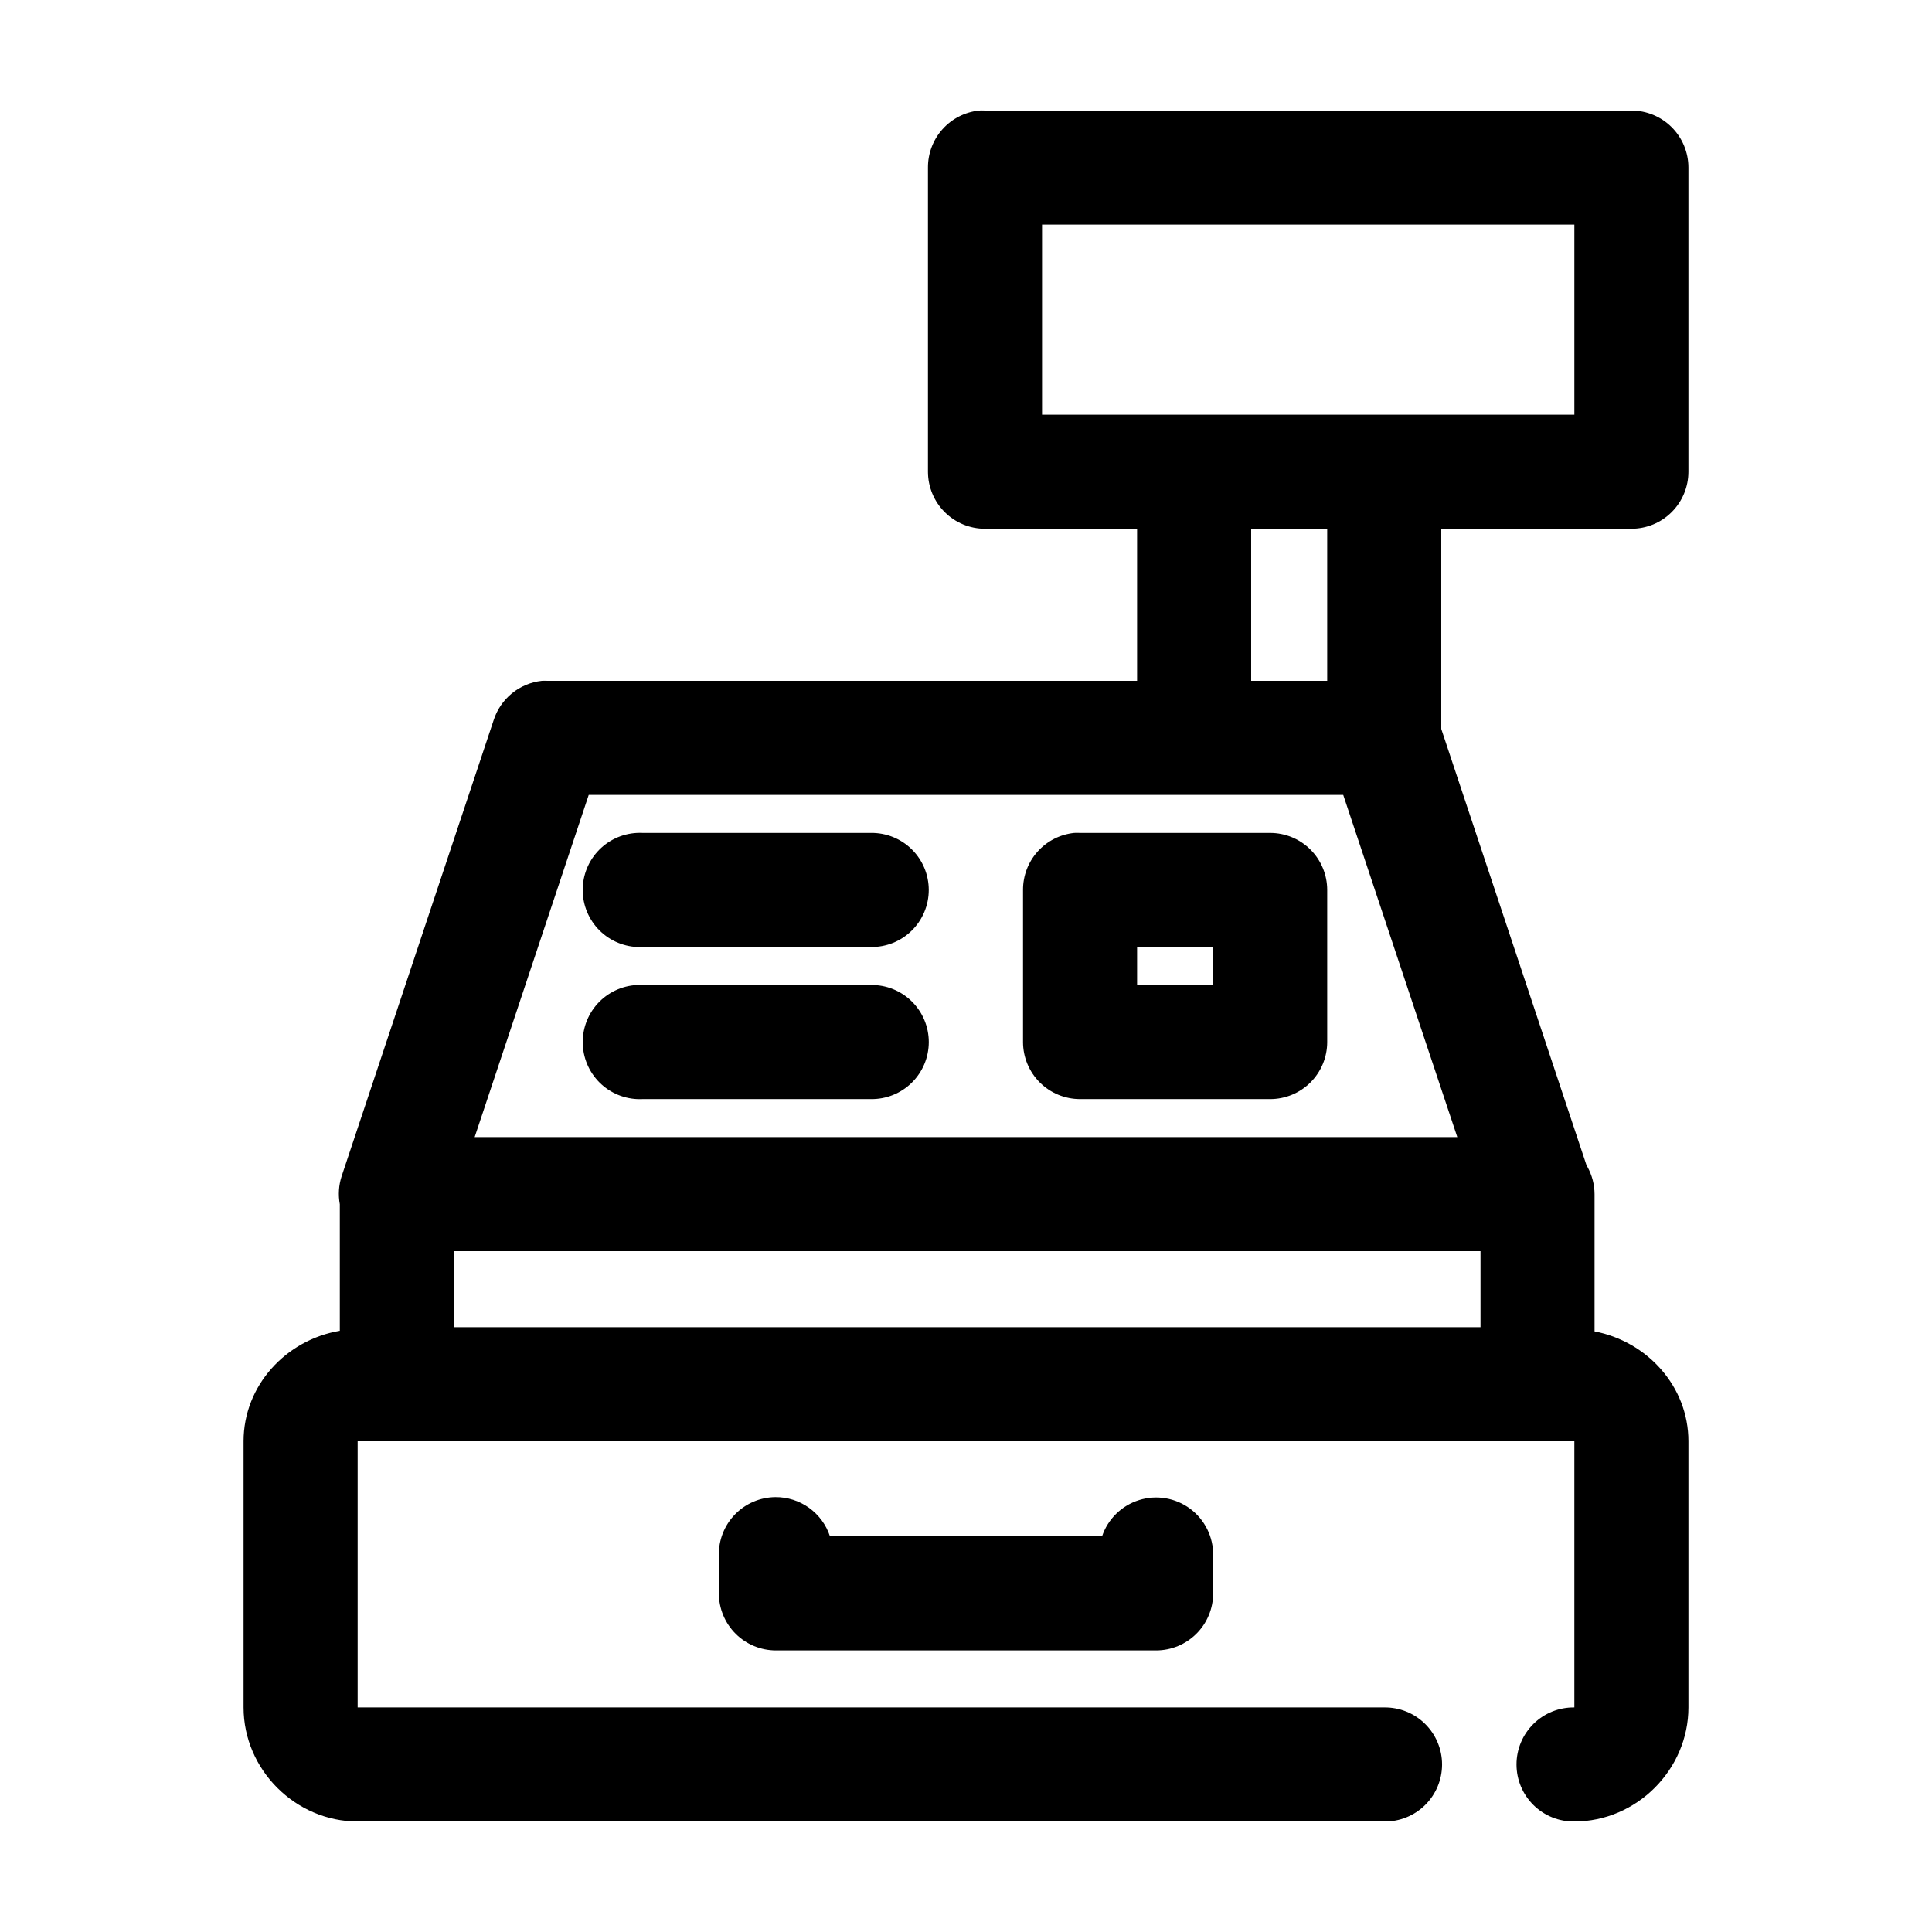
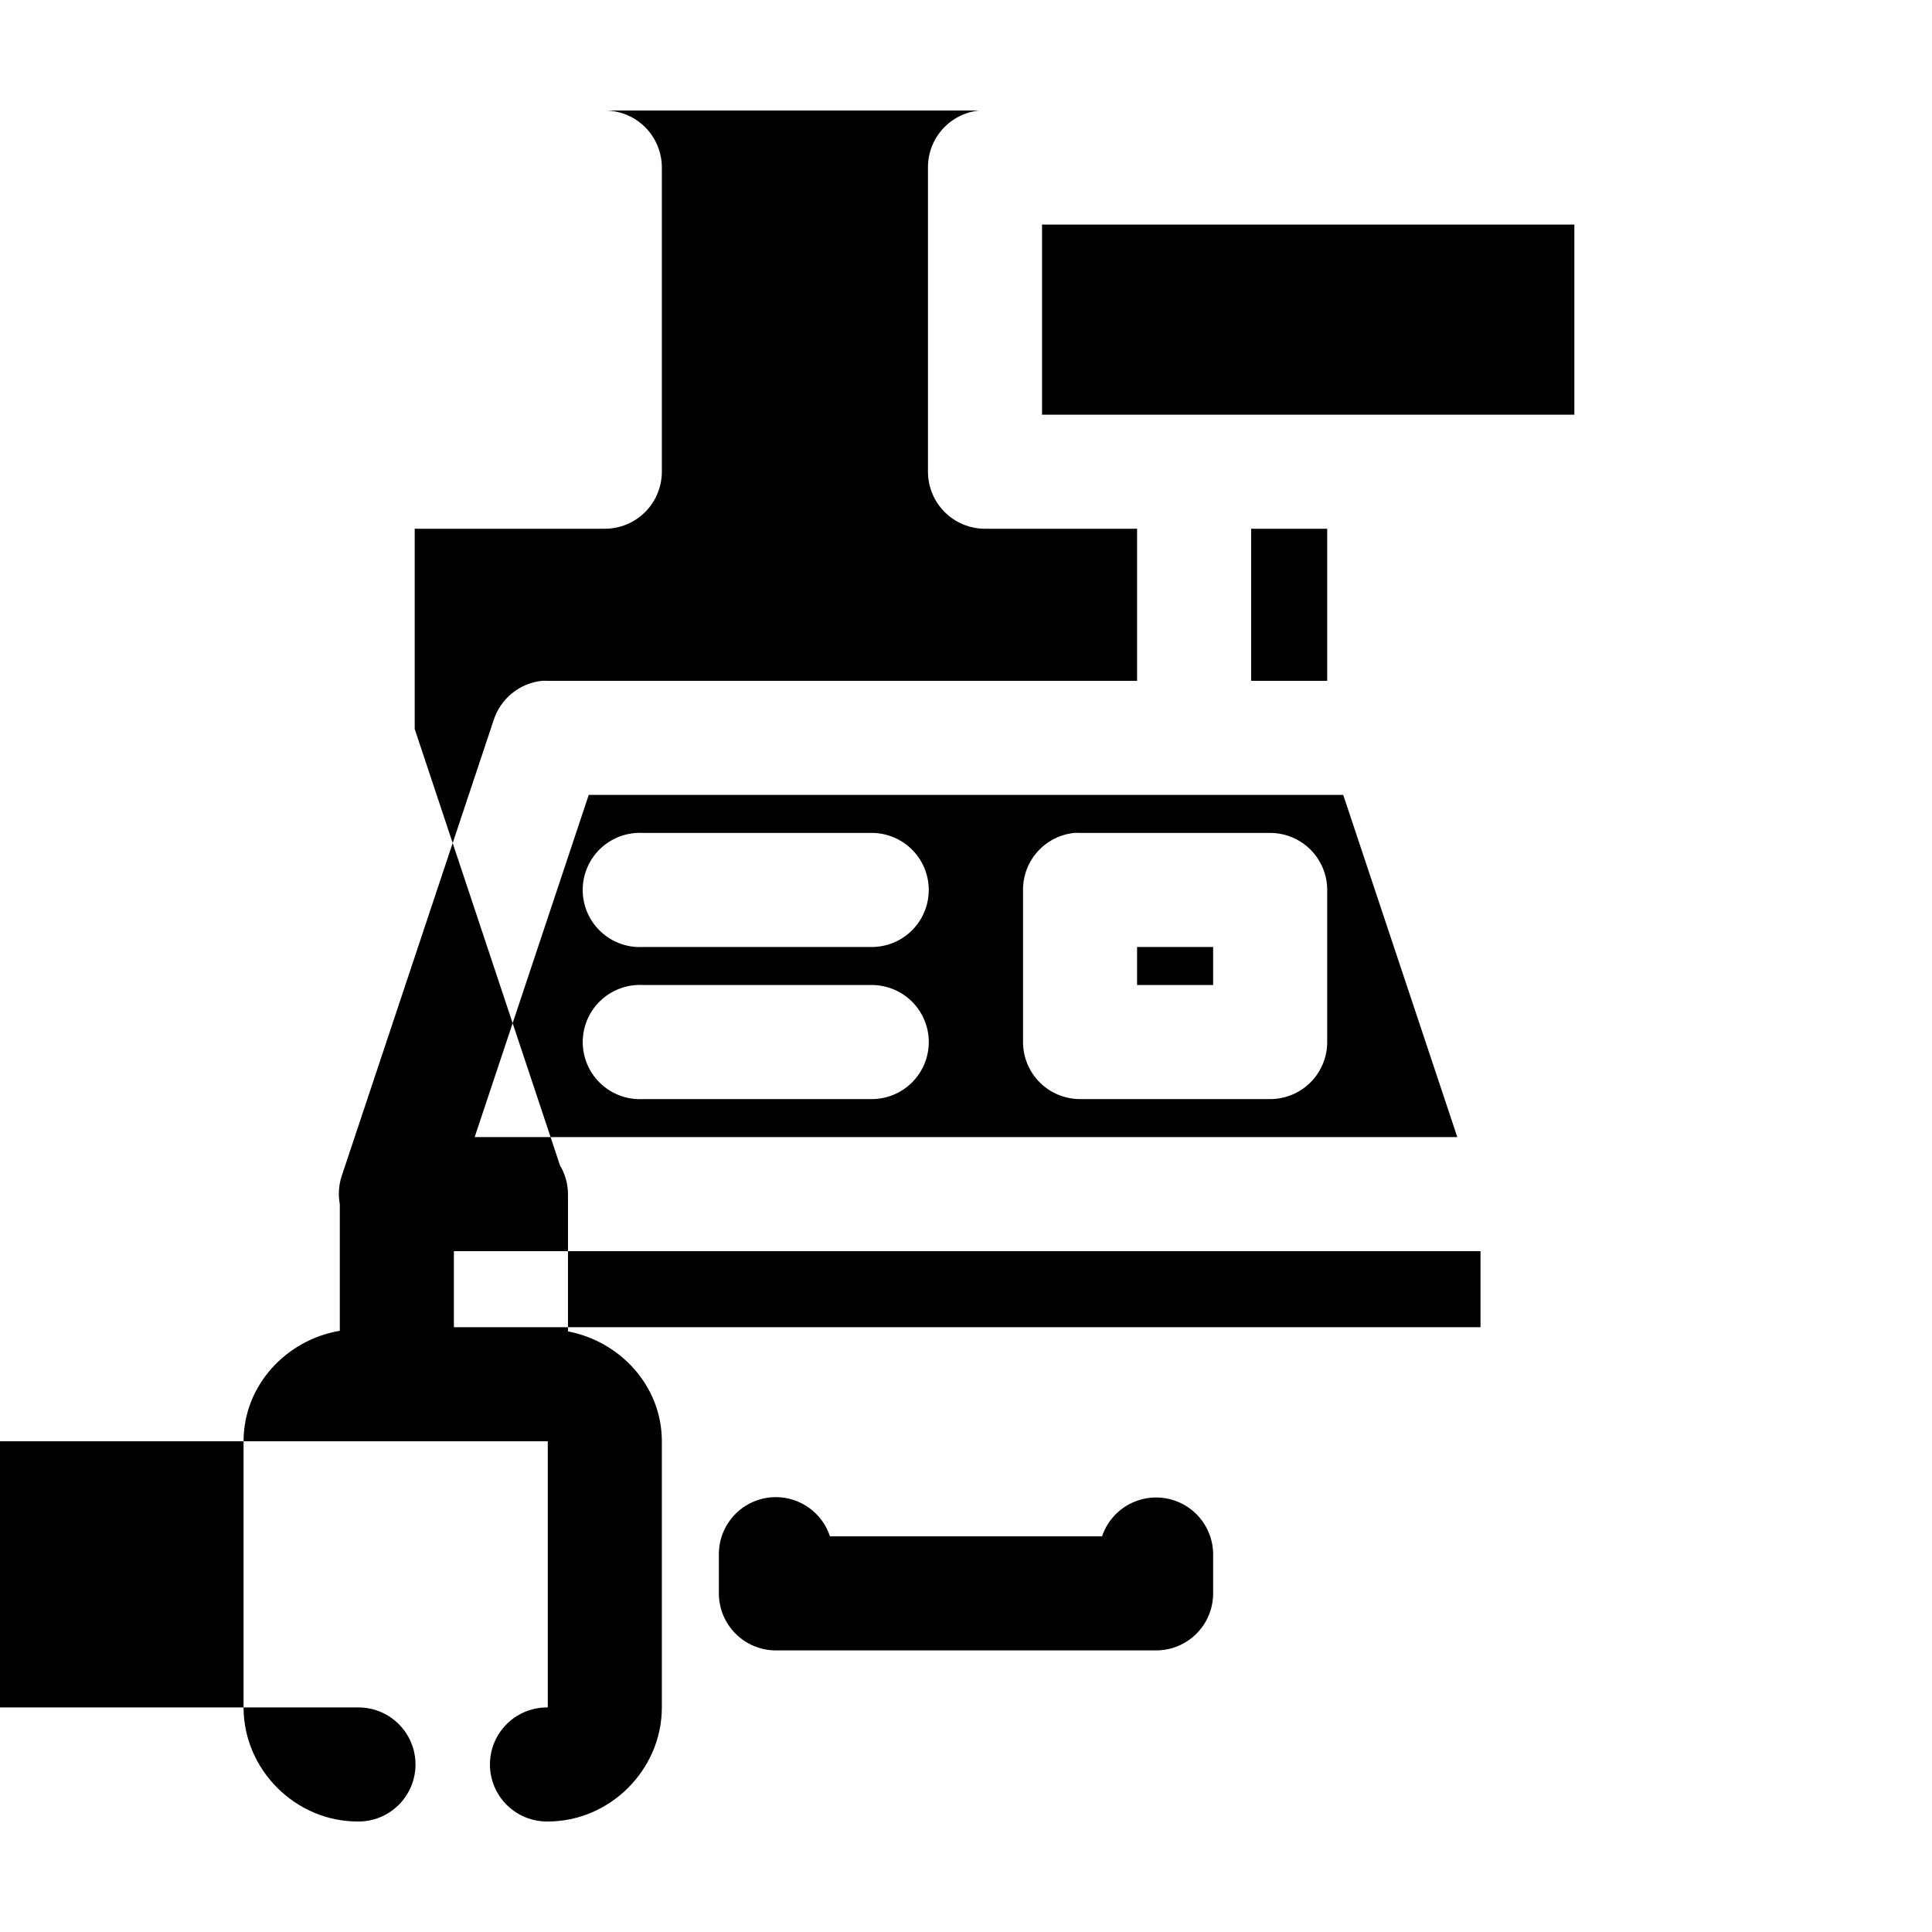
<svg xmlns="http://www.w3.org/2000/svg" fill="#000000" width="800px" height="800px" version="1.1" viewBox="144 144 512 512">
-   <path d="m403.46 173.29c-3.727 0.391-7.18 2.152-9.684 4.945-2.5 2.793-3.875 6.418-3.856 10.168v80.609c0 4.008 1.594 7.852 4.43 10.688 2.832 2.836 6.676 4.426 10.684 4.426h40.305v40.305h-156.18c-0.523-0.027-1.051-0.027-1.574 0-2.902 0.316-5.652 1.465-7.914 3.309s-3.941 4.305-4.84 7.082l-40.305 120.92c-0.77 2.387-0.93 4.93-0.473 7.398v33.535c-14.215 2.398-25.504 14.469-25.504 29.281v70.535c0 16.484 13.742 30.227 30.23 30.227h272.05c4.047 0.059 7.945-1.508 10.828-4.348 2.879-2.84 4.504-6.719 4.504-10.766s-1.625-7.922-4.504-10.762c-2.883-2.844-6.781-4.41-10.828-4.352h-272.05v-70.535h322.44v70.535c-4.047-0.059-7.945 1.508-10.828 4.352-2.879 2.84-4.504 6.715-4.504 10.762s1.625 7.926 4.504 10.766c2.883 2.84 6.781 4.406 10.828 4.348 16.484 0 30.227-13.742 30.227-30.227v-70.535c0-14.59-10.973-26.457-24.875-29.125v-36.367c-0.012-2.535-0.664-5.027-1.891-7.242-0.051-0.055-0.102-0.105-0.156-0.16l-38.574-115.88v-53.059h50.383c4.008 0 7.852-1.59 10.688-4.426 2.832-2.836 4.426-6.68 4.426-10.688v-80.609c0-4.008-1.594-7.852-4.426-10.688-2.836-2.832-6.68-4.426-10.688-4.426h-171.3c-0.523-0.027-1.047-0.027-1.574 0zm16.691 30.227h141.07v50.383h-141.07zm55.418 80.609h20.152v40.305h-20.152zm-175.55 70.535h199.95l30.23 90.684h-260.41zm12.754 10.074c-4.012 0.211-7.773 2-10.461 4.984-2.688 2.981-4.078 6.91-3.871 10.918 0.211 4.008 2.004 7.773 4.984 10.457 2.984 2.688 6.914 4.078 10.922 3.871h60.457c4.047 0.059 7.945-1.512 10.824-4.352 2.883-2.84 4.504-6.719 4.504-10.762 0-4.047-1.621-7.926-4.504-10.766-2.879-2.84-6.777-4.406-10.824-4.352h-60.457c-0.523-0.027-1.051-0.027-1.574 0zm115.88 0c-3.731 0.391-7.18 2.156-9.684 4.949-2.5 2.793-3.875 6.418-3.856 10.168v40.305c0 4.008 1.594 7.852 4.426 10.684 2.836 2.836 6.68 4.43 10.688 4.43h50.383c4.008 0 7.852-1.594 10.688-4.43 2.832-2.832 4.426-6.676 4.426-10.684v-40.305c0-4.012-1.594-7.856-4.426-10.688-2.836-2.836-6.68-4.43-10.688-4.43h-50.383c-0.523-0.027-1.051-0.027-1.574 0zm16.688 30.23h20.152v10.074h-20.152zm-132.56 10.074c-4.012 0.211-7.773 2-10.461 4.984-2.688 2.981-4.078 6.91-3.871 10.918 0.211 4.008 2.004 7.773 4.984 10.457 2.984 2.688 6.914 4.082 10.922 3.871h60.457c4.047 0.059 7.945-1.512 10.824-4.352 2.883-2.84 4.504-6.719 4.504-10.762 0-4.047-1.621-7.926-4.504-10.766-2.879-2.84-6.777-4.406-10.824-4.352h-60.457c-0.523-0.027-1.051-0.027-1.574 0zm-48.492 70.535h272.06v20.152h-272.06zm85.176 65.18c-4.035 0.043-7.891 1.695-10.699 4.594-2.809 2.898-4.344 6.801-4.258 10.836v10.074c0 4.012 1.594 7.856 4.426 10.688 2.836 2.836 6.68 4.43 10.688 4.43h100.76c4.008 0 7.852-1.594 10.688-4.43 2.836-2.832 4.426-6.676 4.426-10.688v-10.074c0.07-4.848-2.184-9.43-6.066-12.332-3.887-2.898-8.922-3.762-13.547-2.316-4.629 1.441-8.281 5.016-9.828 9.609h-72.105c-1.004-3.043-2.945-5.691-5.547-7.559-2.606-1.867-5.734-2.859-8.938-2.832z" />
+   <path d="m403.46 173.29c-3.727 0.391-7.18 2.152-9.684 4.945-2.5 2.793-3.875 6.418-3.856 10.168v80.609c0 4.008 1.594 7.852 4.43 10.688 2.832 2.836 6.676 4.426 10.684 4.426h40.305v40.305h-156.18c-0.523-0.027-1.051-0.027-1.574 0-2.902 0.316-5.652 1.465-7.914 3.309s-3.941 4.305-4.84 7.082l-40.305 120.92c-0.77 2.387-0.93 4.93-0.473 7.398v33.535c-14.215 2.398-25.504 14.469-25.504 29.281v70.535c0 16.484 13.742 30.227 30.23 30.227c4.047 0.059 7.945-1.508 10.828-4.348 2.879-2.84 4.504-6.719 4.504-10.766s-1.625-7.922-4.504-10.762c-2.883-2.844-6.781-4.41-10.828-4.352h-272.05v-70.535h322.44v70.535c-4.047-0.059-7.945 1.508-10.828 4.352-2.879 2.84-4.504 6.715-4.504 10.762s1.625 7.926 4.504 10.766c2.883 2.84 6.781 4.406 10.828 4.348 16.484 0 30.227-13.742 30.227-30.227v-70.535c0-14.59-10.973-26.457-24.875-29.125v-36.367c-0.012-2.535-0.664-5.027-1.891-7.242-0.051-0.055-0.102-0.105-0.156-0.16l-38.574-115.88v-53.059h50.383c4.008 0 7.852-1.59 10.688-4.426 2.832-2.836 4.426-6.68 4.426-10.688v-80.609c0-4.008-1.594-7.852-4.426-10.688-2.836-2.832-6.68-4.426-10.688-4.426h-171.3c-0.523-0.027-1.047-0.027-1.574 0zm16.691 30.227h141.07v50.383h-141.07zm55.418 80.609h20.152v40.305h-20.152zm-175.55 70.535h199.95l30.23 90.684h-260.41zm12.754 10.074c-4.012 0.211-7.773 2-10.461 4.984-2.688 2.981-4.078 6.91-3.871 10.918 0.211 4.008 2.004 7.773 4.984 10.457 2.984 2.688 6.914 4.078 10.922 3.871h60.457c4.047 0.059 7.945-1.512 10.824-4.352 2.883-2.84 4.504-6.719 4.504-10.762 0-4.047-1.621-7.926-4.504-10.766-2.879-2.84-6.777-4.406-10.824-4.352h-60.457c-0.523-0.027-1.051-0.027-1.574 0zm115.88 0c-3.731 0.391-7.18 2.156-9.684 4.949-2.5 2.793-3.875 6.418-3.856 10.168v40.305c0 4.008 1.594 7.852 4.426 10.684 2.836 2.836 6.68 4.43 10.688 4.43h50.383c4.008 0 7.852-1.594 10.688-4.43 2.832-2.832 4.426-6.676 4.426-10.684v-40.305c0-4.012-1.594-7.856-4.426-10.688-2.836-2.836-6.68-4.43-10.688-4.43h-50.383c-0.523-0.027-1.051-0.027-1.574 0zm16.688 30.23h20.152v10.074h-20.152zm-132.56 10.074c-4.012 0.211-7.773 2-10.461 4.984-2.688 2.981-4.078 6.91-3.871 10.918 0.211 4.008 2.004 7.773 4.984 10.457 2.984 2.688 6.914 4.082 10.922 3.871h60.457c4.047 0.059 7.945-1.512 10.824-4.352 2.883-2.84 4.504-6.719 4.504-10.762 0-4.047-1.621-7.926-4.504-10.766-2.879-2.84-6.777-4.406-10.824-4.352h-60.457c-0.523-0.027-1.051-0.027-1.574 0zm-48.492 70.535h272.06v20.152h-272.06zm85.176 65.18c-4.035 0.043-7.891 1.695-10.699 4.594-2.809 2.898-4.344 6.801-4.258 10.836v10.074c0 4.012 1.594 7.856 4.426 10.688 2.836 2.836 6.68 4.43 10.688 4.43h100.76c4.008 0 7.852-1.594 10.688-4.43 2.836-2.832 4.426-6.676 4.426-10.688v-10.074c0.07-4.848-2.184-9.43-6.066-12.332-3.887-2.898-8.922-3.762-13.547-2.316-4.629 1.441-8.281 5.016-9.828 9.609h-72.105c-1.004-3.043-2.945-5.691-5.547-7.559-2.606-1.867-5.734-2.859-8.938-2.832z" />
</svg>